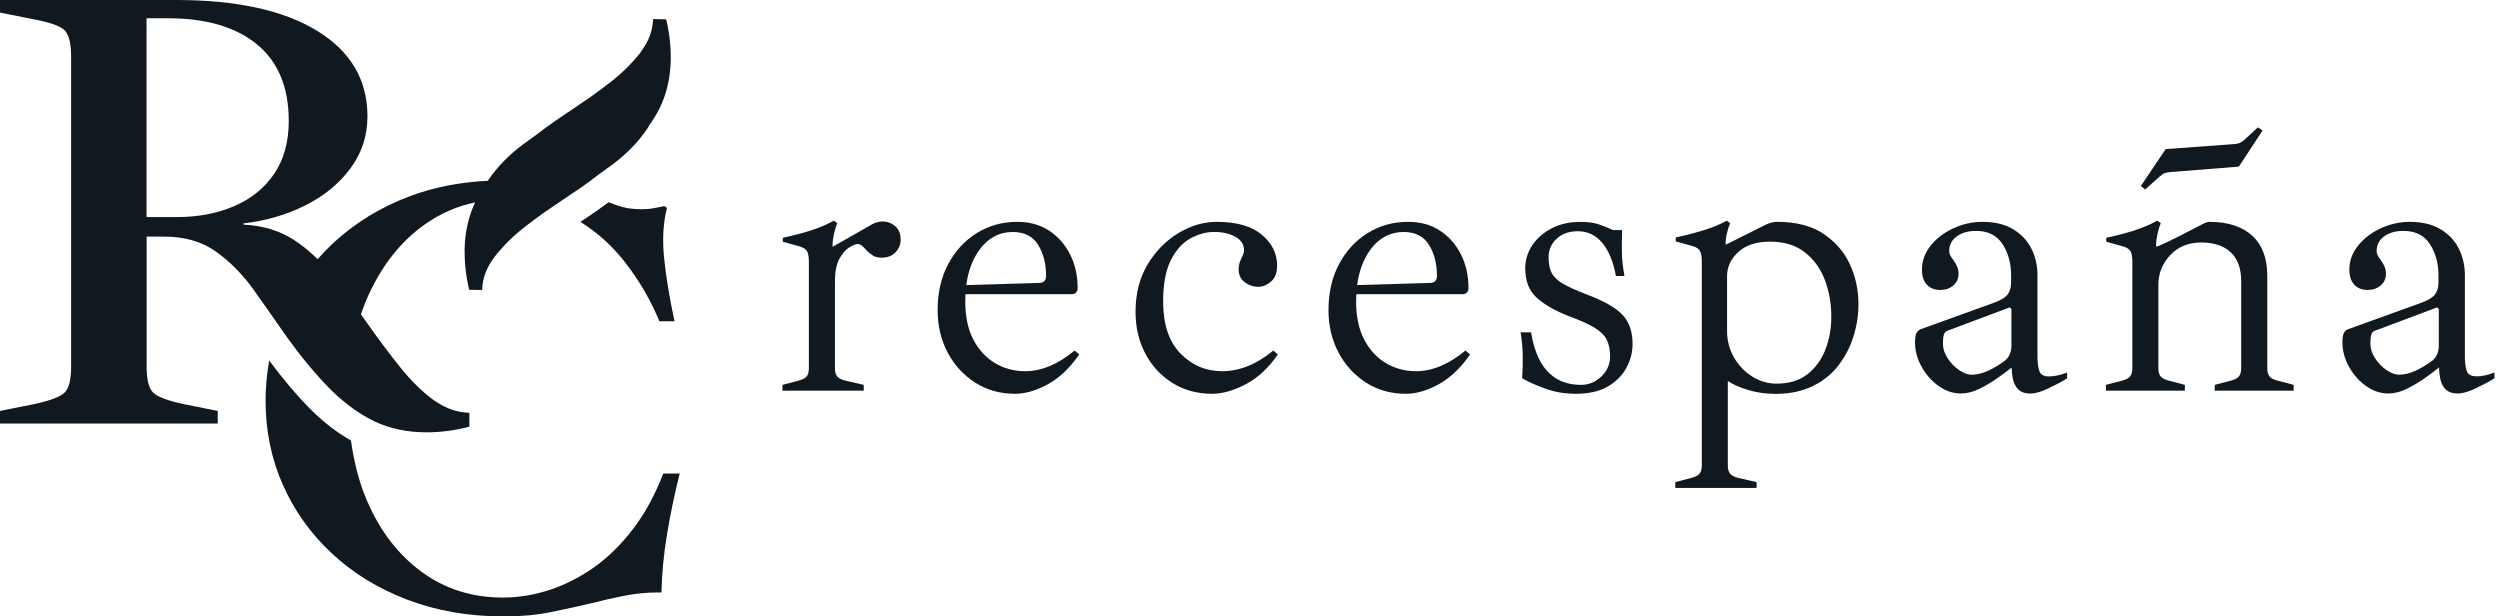
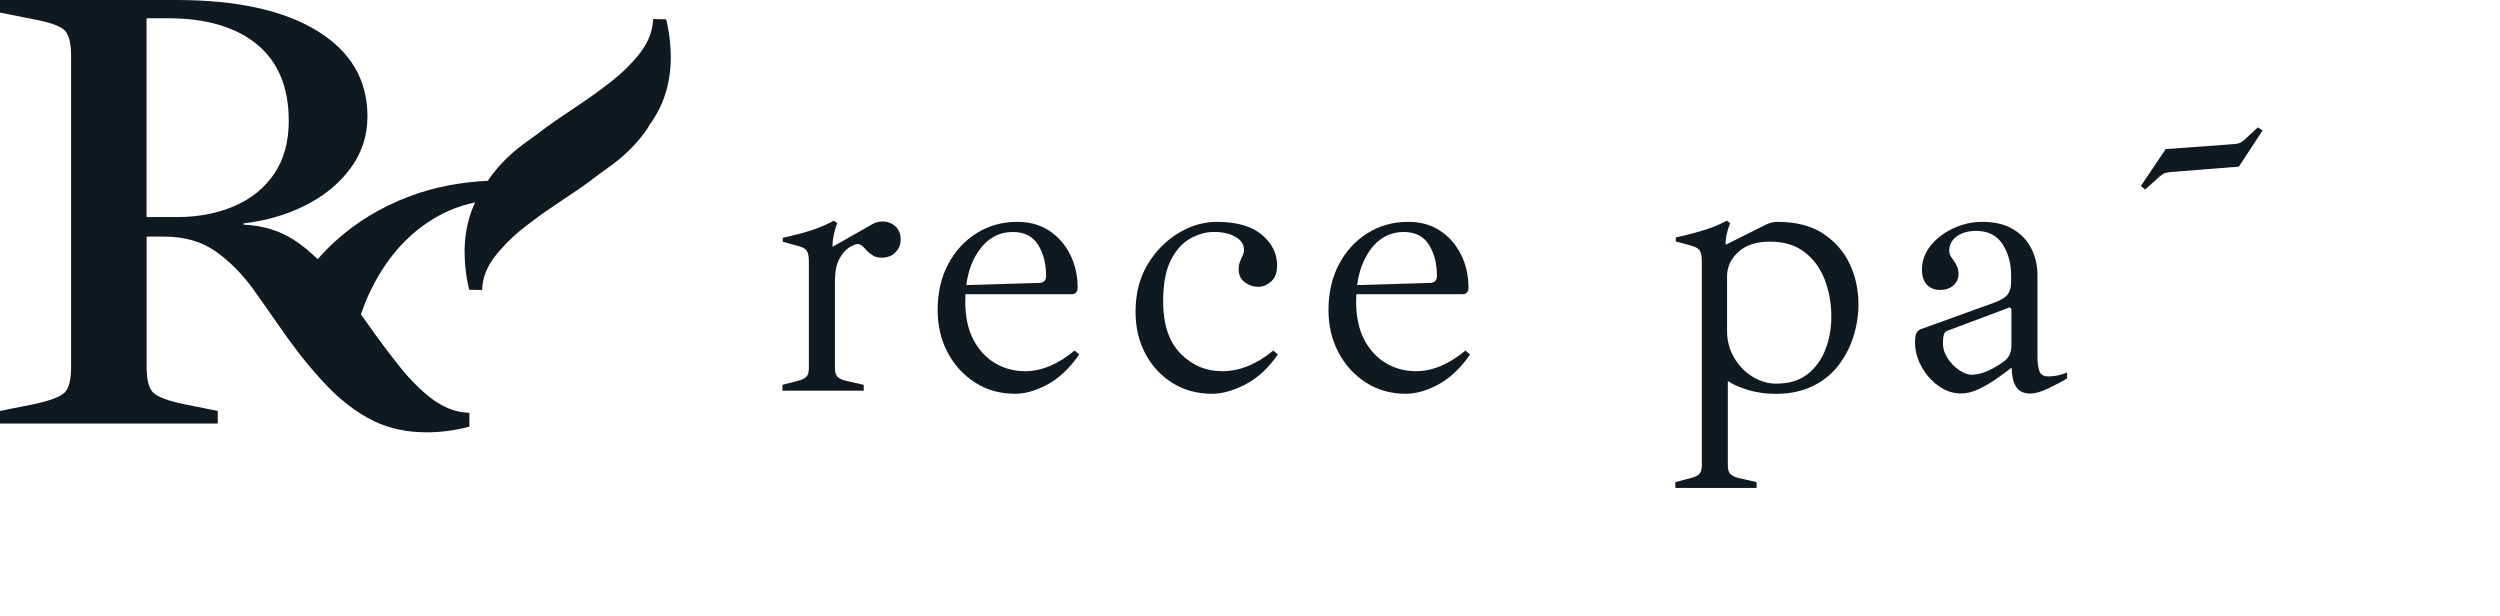
<svg xmlns="http://www.w3.org/2000/svg" width="365" height="90" viewBox="0 0 365 90" fill="none">
-   <path d="M97.01 30.091C96.396 30.215 95.845 30.32 95.355 30.413C94.865 30.506 94.283 30.55 93.607 30.55C92.318 30.55 91.159 30.364 90.118 29.998C89.709 29.856 89.281 29.694 88.853 29.527C88.264 29.967 87.645 30.42 86.982 30.884C86.207 31.399 85.469 31.895 84.738 32.391C87.161 33.915 89.306 35.806 91.128 38.13C93.272 40.857 94.989 43.782 96.272 46.906H98.479C97.741 43.479 97.239 40.398 96.96 37.671C96.688 34.944 96.824 32.514 97.376 30.37L97.01 30.097V30.091Z" fill="#101820" />
-   <path d="M96.83 69.138C95.665 72.2 94.215 74.877 92.467 77.177C90.719 79.476 88.804 81.354 86.728 82.829C84.645 84.298 82.469 85.401 80.207 86.139C77.939 86.876 75.677 87.242 73.408 87.242C68.933 87.242 65.004 86.002 61.601 83.523C58.205 81.044 55.552 77.629 53.655 73.278C52.459 70.545 51.684 67.532 51.244 64.316C50.284 63.758 49.323 63.151 48.369 62.413C47.216 61.527 46.187 60.622 45.22 59.636C43.255 57.647 41.272 55.285 39.301 52.639C38.972 54.517 38.774 56.457 38.774 58.49C38.774 62.903 39.617 67.006 41.303 70.799C42.989 74.598 45.375 77.933 48.468 80.815C51.56 83.697 55.236 85.947 59.494 87.564C63.752 89.188 68.45 90 73.594 90C76.104 90 78.404 89.783 80.486 89.355C82.569 88.928 84.527 88.5 86.368 88.066C88.023 87.639 89.647 87.273 91.24 86.963C92.832 86.659 94.363 86.504 95.832 86.504H96.57C96.632 83.746 96.904 80.901 97.394 77.957C97.884 75.02 98.497 72.076 99.235 69.138H96.849H96.83Z" fill="#101820" />
  <path d="M41.978 49.342C44.061 52.224 46.125 54.703 48.183 56.785C49.05 57.665 49.937 58.434 50.842 59.128C52.081 60.089 53.352 60.895 54.66 61.514C56.922 62.587 59.469 63.12 62.283 63.12C64.347 63.12 66.411 62.847 68.475 62.308C68.493 62.308 68.512 62.301 68.53 62.295V60.275C68.326 60.275 68.121 60.238 67.917 60.219C66.572 60.114 65.258 59.649 63.969 58.837C63.758 58.7 63.547 58.589 63.337 58.434C61.651 57.207 60.014 55.602 58.422 53.612C56.829 51.623 55.236 49.497 53.643 47.228C53.327 46.776 53.011 46.342 52.695 45.896C53.029 44.898 53.407 43.931 53.835 43.001C55.856 38.625 58.564 35.223 61.967 32.806C64.285 31.157 66.752 30.085 69.367 29.558C68.4 31.603 67.88 33.89 67.83 36.438C67.83 36.487 67.83 36.531 67.83 36.58C67.83 36.593 67.83 36.611 67.83 36.623V36.704L67.836 36.717C67.83 37.956 67.929 39.196 68.127 40.435C68.227 41.061 68.344 41.681 68.499 42.307L69.212 42.319L70.396 42.338C70.427 40.671 71.028 39.059 72.212 37.497C72.664 36.896 73.191 36.307 73.749 35.719C73.848 35.607 73.96 35.502 74.065 35.39C74.133 35.316 74.214 35.241 74.282 35.167C75.044 34.423 75.887 33.692 76.823 32.973C77.678 32.316 78.571 31.653 79.482 30.996C79.811 30.773 80.139 30.549 80.468 30.326C81.682 29.496 82.91 28.665 84.168 27.829C84.329 27.717 84.49 27.612 84.651 27.506C85.655 26.812 86.591 26.112 87.49 25.418C88.134 24.953 88.785 24.494 89.411 24.029C91.481 22.486 93.18 20.738 94.512 18.78C94.599 18.649 94.698 18.464 94.791 18.296C95.361 17.491 95.876 16.666 96.291 15.823C97.332 13.716 97.884 11.342 97.933 8.696C97.933 8.646 97.933 8.603 97.933 8.553C97.933 8.541 97.933 8.522 97.933 8.51V8.411C97.933 7.171 97.834 5.931 97.636 4.692C97.537 4.066 97.419 3.446 97.264 2.82L95.367 2.783C95.367 2.956 95.33 3.124 95.312 3.291C95.188 4.661 94.679 5.987 93.768 7.283C93.688 7.394 93.632 7.506 93.545 7.617C93.093 8.218 92.566 8.807 92.008 9.396C91.909 9.508 91.797 9.613 91.692 9.725C91.624 9.799 91.543 9.873 91.475 9.948C90.713 10.691 89.87 11.423 88.934 12.142C88.079 12.805 87.186 13.462 86.275 14.119C84.577 15.278 82.879 16.437 81.112 17.614C80.108 18.309 79.172 19.009 78.273 19.703C77.629 20.168 76.978 20.627 76.352 21.091C74.282 22.635 72.584 24.383 71.251 26.341C71.239 26.354 71.233 26.378 71.22 26.397C67.198 26.589 63.38 27.314 59.81 28.659C55.645 30.221 51.988 32.44 48.833 35.322C47.959 36.121 47.148 36.971 46.379 37.844C45.301 36.785 44.166 35.843 42.945 35.049C40.832 33.673 38.365 32.923 35.551 32.799V32.614C38.799 32.248 41.799 31.374 44.557 29.998C47.315 28.622 49.515 26.812 51.17 24.575C52.825 22.337 53.649 19.815 53.649 16.995C53.649 11.665 51.201 7.499 46.298 4.5C41.396 1.5 34.541 0 25.721 0H0V1.835L5.051 2.845C7.314 3.272 8.77 3.793 9.415 4.407C10.059 5.02 10.382 6.303 10.382 8.268V53.562C10.382 55.459 10.059 56.717 9.415 57.331C8.77 57.944 7.314 58.496 5.051 58.986L0 59.996V61.831H31.789V59.996L26.738 58.986C24.469 58.496 23.019 57.944 22.375 57.331C21.73 56.717 21.408 55.465 21.408 53.562V34.547H23.98C26.98 34.547 29.508 35.285 31.56 36.754C33.605 38.223 35.44 40.082 37.057 42.338C37.057 42.338 37.064 42.35 37.07 42.357C38.26 44.024 39.468 45.753 40.677 47.489C41.117 48.114 41.545 48.709 41.978 49.342ZM34.212 30.091C31.733 31.163 28.901 31.696 25.715 31.696H21.395V2.665H24.519C30.091 2.665 34.423 3.936 37.516 6.477C40.609 9.018 42.158 12.743 42.158 17.639C42.158 20.701 41.452 23.273 40.045 25.356C38.638 27.438 36.692 29.019 34.212 30.085V30.091Z" fill="#101820" />
  <path d="M128.881 32.334C128.651 32.334 128.416 32.365 128.168 32.421C127.92 32.477 127.684 32.564 127.461 32.675L121.555 36.035V35.855C121.555 35.328 121.623 34.77 121.753 34.181C121.883 33.593 122.044 33.053 122.236 32.564L121.728 32.223C120.972 32.638 120.185 32.998 119.373 33.301C118.561 33.605 117.724 33.872 116.875 34.095C116.026 34.324 115.165 34.529 114.291 34.721V35.291L116.733 35.973C117.259 36.121 117.619 36.351 117.811 36.654C118.003 36.958 118.096 37.485 118.096 38.241V53.742C118.096 54.275 117.991 54.672 117.786 54.938C117.582 55.205 117.191 55.409 116.621 55.564L114.235 56.19V57.039H126.104V56.19L123.377 55.564C122.807 55.416 122.422 55.205 122.212 54.938C122.001 54.672 121.902 54.275 121.902 53.742V41.024C121.902 39.66 122.119 38.582 122.552 37.789C122.986 36.995 123.47 36.438 124.003 36.115C124.53 35.793 124.932 35.632 125.193 35.632C125.453 35.632 125.695 35.725 125.899 35.917C126.11 36.109 126.308 36.313 126.494 36.543C126.761 36.809 127.065 37.051 127.405 37.28C127.746 37.51 128.18 37.621 128.713 37.621C129.581 37.621 130.263 37.355 130.759 36.828C131.248 36.295 131.496 35.694 131.496 35.012C131.496 34.144 131.23 33.481 130.703 33.022C130.17 32.57 129.569 32.341 128.887 32.341L128.881 32.334Z" fill="#101820" />
  <path d="M149.668 54.195C148.082 54.195 146.619 53.81 145.299 53.029C143.979 52.248 142.913 51.108 142.119 49.596C141.326 48.084 140.929 46.23 140.929 44.03C140.929 43.664 140.942 43.305 140.96 42.952H156.43C156.771 42.952 157.007 42.859 157.137 42.666C157.267 42.481 157.335 42.27 157.335 42.041C157.335 40.224 156.963 38.588 156.226 37.132C155.488 35.675 154.466 34.523 153.158 33.667C151.85 32.812 150.307 32.39 148.528 32.39C146.334 32.39 144.357 32.942 142.597 34.039C140.836 35.136 139.448 36.648 138.425 38.582C137.403 40.51 136.894 42.747 136.894 45.282C136.894 47.55 137.378 49.608 138.345 51.443C139.312 53.277 140.644 54.746 142.349 55.843C144.053 56.94 145.999 57.492 148.199 57.492C149.675 57.492 151.255 57.039 152.941 56.128C154.627 55.217 156.17 53.761 157.571 51.753L156.889 51.182C154.466 53.191 152.061 54.195 149.681 54.195H149.668ZM142.851 36.679C144.14 34.808 145.819 33.872 147.902 33.872C149.569 33.872 150.79 34.498 151.565 35.743C152.34 36.995 152.73 38.508 152.73 40.286C152.73 40.968 152.371 41.309 151.652 41.309L141.078 41.619C141.338 39.679 141.927 38.031 142.851 36.679Z" fill="#101820" />
  <path d="M178.452 54.195C176.065 54.195 174.032 53.333 172.347 51.61C170.661 49.887 169.818 47.358 169.818 44.03C169.818 41.495 170.19 39.487 170.927 38.012C171.665 36.537 172.613 35.477 173.766 34.832C174.919 34.188 176.084 33.865 177.255 33.865C178.507 33.865 179.542 34.101 180.379 34.578C181.21 35.049 181.631 35.706 181.631 36.537C181.631 36.766 181.581 36.971 181.489 37.163C181.396 37.355 181.309 37.541 181.234 37.733C180.968 38.266 180.838 38.793 180.838 39.32C180.838 40.113 181.129 40.739 181.718 41.191C182.307 41.644 182.957 41.873 183.676 41.873C184.358 41.873 184.99 41.619 185.579 41.105C186.168 40.59 186.459 39.809 186.459 38.749C186.459 37.008 185.709 35.514 184.216 34.262C182.716 33.01 180.534 32.39 177.658 32.39C175.724 32.39 173.853 32.942 172.037 34.039C170.221 35.136 168.721 36.661 167.549 38.607C166.378 40.559 165.789 42.859 165.789 45.505C165.789 47.774 166.26 49.813 167.209 51.61C168.157 53.407 169.471 54.839 171.157 55.899C172.842 56.959 174.782 57.492 176.976 57.492C178.452 57.492 180.075 57.039 181.829 56.128C183.59 55.217 185.17 53.761 186.571 51.753L185.889 51.182C183.466 53.191 180.987 54.195 178.452 54.195Z" fill="#101820" />
  <path d="M206.733 54.195C205.14 54.195 203.683 53.81 202.363 53.029C201.037 52.255 199.977 51.108 199.184 49.596C198.39 48.084 197.994 46.23 197.994 44.03C197.994 43.664 198.006 43.305 198.025 42.952H213.495C213.835 42.952 214.071 42.859 214.201 42.666C214.338 42.481 214.399 42.27 214.399 42.041C214.399 40.224 214.028 38.588 213.29 37.132C212.553 35.675 211.53 34.523 210.222 33.667C208.921 32.812 207.371 32.39 205.592 32.39C203.398 32.39 201.421 32.942 199.661 34.039C197.901 35.136 196.506 36.648 195.49 38.582C194.467 40.51 193.959 42.747 193.959 45.282C193.959 47.55 194.442 49.608 195.409 51.443C196.376 53.277 197.708 54.746 199.413 55.843C201.117 56.94 203.063 57.492 205.264 57.492C206.739 57.492 208.319 57.039 210.005 56.128C211.691 55.217 213.234 53.761 214.635 51.753L213.953 51.182C211.53 53.191 209.125 54.195 206.739 54.195H206.733ZM199.915 36.679C201.198 34.808 202.884 33.872 204.966 33.872C206.633 33.872 207.854 34.498 208.629 35.743C209.404 36.989 209.794 38.508 209.794 40.286C209.794 40.968 209.435 41.309 208.716 41.309L198.142 41.619C198.403 39.679 198.991 38.031 199.915 36.679Z" fill="#101820" />
-   <path d="M231.716 43.014C230.124 42.406 228.934 41.867 228.14 41.396C227.347 40.925 226.808 40.392 226.523 39.809C226.237 39.22 226.095 38.477 226.095 37.566C226.095 36.468 226.492 35.557 227.291 34.839C228.084 34.12 229.107 33.76 230.359 33.76C231.797 33.76 232.987 34.33 233.935 35.465C234.877 36.599 235.541 38.21 235.925 40.293H237.171C236.941 39.041 236.817 37.937 236.799 36.971C236.78 36.004 236.786 34.882 236.83 33.593H235.522C234.766 33.252 234.047 32.967 233.365 32.737C232.683 32.508 231.791 32.397 230.694 32.397C229.107 32.397 227.706 32.719 226.492 33.363C225.283 34.008 224.341 34.839 223.678 35.861C223.015 36.884 222.686 37.981 222.686 39.152C222.686 41.005 223.231 42.437 224.335 43.441C225.432 44.445 226.981 45.344 228.989 46.137C230.657 46.745 231.921 47.309 232.795 47.842C233.663 48.375 234.264 48.957 234.586 49.602C234.908 50.246 235.07 51.058 235.07 52.044C235.07 53.178 234.648 54.157 233.793 54.969C232.937 55.781 231.964 56.19 230.867 56.19C229.392 56.19 228.153 55.868 227.149 55.223C226.144 54.579 225.351 53.68 224.762 52.527C224.174 51.374 223.771 50.036 223.541 48.523H222.01C222.196 49.695 222.302 50.829 222.32 51.932C222.339 53.029 222.308 54.126 222.234 55.223C222.99 55.676 224.081 56.172 225.5 56.699C226.919 57.232 228.444 57.492 230.068 57.492C231.958 57.492 233.514 57.139 234.722 56.438C235.931 55.738 236.842 54.833 237.45 53.711C238.057 52.596 238.354 51.43 238.354 50.215C238.354 48.437 237.871 47.024 236.904 45.989C235.937 44.947 234.208 43.956 231.71 43.007L231.716 43.014Z" fill="#101820" />
  <path d="M266.177 34.095C264.435 32.961 262.204 32.39 259.477 32.39C259.099 32.39 258.721 32.458 258.343 32.589C257.965 32.719 257.642 32.861 257.376 33.016L252.039 35.688H251.928C251.928 35.161 251.996 34.615 252.126 34.07C252.256 33.525 252.417 33.022 252.61 32.564L252.095 32.223C251.339 32.638 250.552 32.992 249.74 33.277C248.928 33.562 248.098 33.816 247.242 34.045C246.393 34.274 245.525 34.479 244.658 34.671V35.241L247.1 35.923C247.633 36.072 247.986 36.301 248.178 36.605C248.364 36.908 248.463 37.435 248.463 38.191V67.948C248.463 68.481 248.358 68.877 248.147 69.138C247.936 69.404 247.552 69.609 246.982 69.764L244.596 70.39V71.239H256.465V70.39L253.738 69.764C253.167 69.615 252.783 69.404 252.572 69.138C252.362 68.871 252.263 68.475 252.263 67.948V55.626C252.981 56.116 253.967 56.556 255.213 56.934C256.465 57.312 257.803 57.504 259.241 57.504C261.287 57.504 263.072 57.132 264.609 56.395C266.146 55.657 267.404 54.653 268.383 53.383C269.369 52.112 270.106 50.705 270.596 49.149C271.086 47.6 271.334 46.026 271.334 44.439C271.334 42.319 270.906 40.348 270.057 38.532C269.201 36.716 267.906 35.241 266.164 34.101L266.177 34.095ZM266.518 51.015C265.948 52.49 265.08 53.693 263.908 54.622C262.737 55.552 261.219 56.011 259.365 56.011C258.12 56.011 256.942 55.67 255.845 54.988C254.748 54.306 253.855 53.383 253.174 52.205C252.492 51.034 252.151 49.744 252.151 48.344V40.336C252.151 38.972 252.696 37.789 253.8 36.785C254.897 35.781 256.428 35.279 258.398 35.279C260.481 35.279 262.185 35.799 263.512 36.84C264.838 37.882 265.811 39.233 266.437 40.9C267.063 42.567 267.373 44.346 267.373 46.236C267.373 47.941 267.088 49.528 266.518 51.003V51.015Z" fill="#101820" />
  <path d="M297.724 54.108C297.557 53.562 297.47 52.887 297.47 52.094V40.169C297.47 38.768 297.179 37.479 296.59 36.307C296.001 35.136 295.115 34.188 293.919 33.469C292.729 32.75 291.223 32.39 289.407 32.39C287.969 32.39 286.568 32.7 285.204 33.326C283.841 33.952 282.731 34.795 281.882 35.855C281.033 36.915 280.606 38.086 280.606 39.375C280.606 40.324 280.841 41.049 281.318 41.563C281.789 42.072 282.446 42.332 283.277 42.332C284.033 42.332 284.665 42.115 285.18 41.681C285.688 41.247 285.948 40.671 285.948 39.952C285.948 39.574 285.874 39.214 285.719 38.873C285.57 38.532 285.378 38.21 285.149 37.907C284.994 37.721 284.864 37.516 284.752 37.312C284.64 37.107 284.585 36.884 284.585 36.661C284.585 35.75 284.957 35.031 285.694 34.504C286.432 33.971 287.368 33.711 288.508 33.711C290.25 33.711 291.539 34.355 292.369 35.638C293.2 36.927 293.621 38.44 293.621 40.181V41.204C293.621 41.96 293.454 42.555 293.113 42.995C292.772 43.429 292.146 43.819 291.235 44.16L280.389 48.077C280.122 48.189 279.924 48.381 279.794 48.648C279.664 48.914 279.595 49.367 279.595 50.011C279.595 51.22 279.918 52.404 280.562 53.562C281.207 54.715 282.037 55.651 283.06 56.37C284.083 57.089 285.161 57.449 286.295 57.449C287.163 57.449 288.062 57.219 288.991 56.767C289.921 56.314 290.838 55.763 291.743 55.118C292.444 54.622 293.088 54.139 293.696 53.668C293.72 54.164 293.758 54.66 293.844 55.149C293.956 55.812 294.216 56.364 294.613 56.798C295.01 57.232 295.629 57.455 296.46 57.455C297.142 57.455 298.022 57.201 299.1 56.686C300.179 56.172 301.077 55.695 301.796 55.236V54.387C300.848 54.765 299.962 54.957 299.125 54.957C298.369 54.957 297.904 54.684 297.737 54.133L297.724 54.108ZM290.225 54.139C289.413 54.517 288.626 54.709 287.87 54.709C287.299 54.709 286.686 54.48 286.023 54.027C285.359 53.575 284.802 52.998 284.349 52.298C283.897 51.598 283.667 50.891 283.667 50.172C283.667 49.565 283.717 49.119 283.81 48.84C283.903 48.554 284.064 48.375 284.293 48.3L293.212 44.954C293.324 44.879 293.429 44.879 293.522 44.954C293.615 45.028 293.665 45.121 293.665 45.239V50.464C293.665 51.412 293.342 52.149 292.698 52.676C291.867 53.284 291.043 53.773 290.231 54.151L290.225 54.139Z" fill="#101820" />
  <path d="M315.351 25.746C315.655 25.48 315.897 25.319 316.089 25.263C316.281 25.207 316.541 25.157 316.882 25.12L326.873 24.327L330.338 19.046L329.656 18.594L327.555 20.521C327.363 20.67 327.183 20.788 327.016 20.862C326.848 20.937 326.607 20.998 326.303 21.029L316.194 21.767L312.562 27.159L313.188 27.668L315.345 25.74L315.351 25.746Z" fill="#101820" />
-   <path d="M331.336 54.932C331.125 54.666 331.026 54.269 331.026 53.736V40.28C331.026 37.708 330.288 35.749 328.813 34.405C327.338 33.06 325.255 32.39 322.566 32.39C322.336 32.39 322.033 32.483 321.661 32.675C320.712 33.165 319.597 33.748 318.308 34.405C317.018 35.068 315.921 35.588 315.017 35.966H314.787V35.855C314.787 35.328 314.855 34.77 314.986 34.181C315.116 33.593 315.277 33.053 315.469 32.564L314.955 32.223C314.198 32.638 313.411 32.998 312.599 33.301C311.787 33.605 310.957 33.872 310.102 34.095C309.246 34.324 308.385 34.529 307.517 34.721V35.291L309.959 35.973C310.492 36.121 310.845 36.351 311.037 36.654C311.23 36.958 311.323 37.485 311.323 38.241V53.742C311.323 54.275 311.217 54.672 311.013 54.938C310.802 55.205 310.418 55.409 309.847 55.564L307.461 56.19V57.039H318.989V56.19L316.603 55.564C316.033 55.416 315.649 55.205 315.438 54.938C315.227 54.672 315.122 54.275 315.122 53.742V41.594C315.122 39.927 315.698 38.483 316.851 37.249C318.004 36.022 319.51 35.402 321.363 35.402C323.216 35.402 324.704 35.886 325.708 36.853C326.712 37.82 327.214 39.208 327.214 41.024V53.742C327.214 54.275 327.109 54.672 326.898 54.938C326.687 55.205 326.303 55.409 325.733 55.564L323.347 56.19V57.039H334.875V56.19L332.488 55.564C331.918 55.416 331.534 55.205 331.323 54.938L331.336 54.932Z" fill="#101820" />
-   <path d="M361.513 54.932C360.757 54.932 360.292 54.66 360.125 54.108C359.958 53.562 359.871 52.887 359.871 52.094V40.169C359.871 38.768 359.573 37.479 358.991 36.307C358.402 35.136 357.516 34.188 356.319 33.469C355.129 32.75 353.623 32.39 351.807 32.39C350.369 32.39 348.969 32.7 347.605 33.326C346.242 33.952 345.138 34.795 344.283 35.855C343.434 36.915 343.006 38.086 343.006 39.375C343.006 40.324 343.242 41.049 343.719 41.563C344.19 42.072 344.847 42.332 345.678 42.332C346.434 42.332 347.066 42.115 347.58 41.681C348.089 41.247 348.349 40.671 348.349 39.952C348.349 39.574 348.275 39.214 348.12 38.873C347.965 38.532 347.779 38.21 347.549 37.907C347.401 37.721 347.264 37.516 347.153 37.312C347.041 37.101 346.985 36.884 346.985 36.661C346.985 35.75 347.357 35.031 348.095 34.504C348.832 33.971 349.768 33.711 350.902 33.711C352.644 33.711 353.933 34.355 354.764 35.638C355.594 36.927 356.016 38.44 356.016 40.181V41.204C356.016 41.96 355.848 42.555 355.508 42.995C355.167 43.429 354.541 43.819 353.636 44.16L342.789 48.077C342.523 48.189 342.325 48.381 342.194 48.648C342.064 48.914 341.996 49.367 341.996 50.011C341.996 51.22 342.318 52.404 342.963 53.562C343.607 54.721 344.438 55.651 345.461 56.37C346.483 57.089 347.562 57.449 348.696 57.449C349.564 57.449 350.462 57.219 351.392 56.767C352.322 56.314 353.239 55.763 354.144 55.118C354.844 54.622 355.489 54.139 356.096 53.662C356.121 54.157 356.158 54.653 356.245 55.143C356.357 55.806 356.611 56.358 357.007 56.792C357.404 57.225 358.024 57.449 358.854 57.449C359.536 57.449 360.416 57.194 361.495 56.68C362.573 56.166 363.472 55.688 364.191 55.23V54.381C363.243 54.759 362.35 54.951 361.519 54.951L361.513 54.932ZM352.632 54.139C351.82 54.517 351.033 54.709 350.276 54.709C349.706 54.709 349.093 54.48 348.429 54.027C347.766 53.575 347.209 52.998 346.756 52.298C346.304 51.598 346.074 50.891 346.074 50.172C346.074 49.565 346.124 49.119 346.217 48.84C346.31 48.554 346.471 48.375 346.7 48.3L355.613 44.954C355.724 44.879 355.83 44.879 355.923 44.954C356.016 45.028 356.065 45.121 356.065 45.239V50.464C356.065 51.412 355.743 52.149 355.098 52.676C354.268 53.284 353.444 53.773 352.632 54.151V54.139Z" fill="#101820" />
</svg>